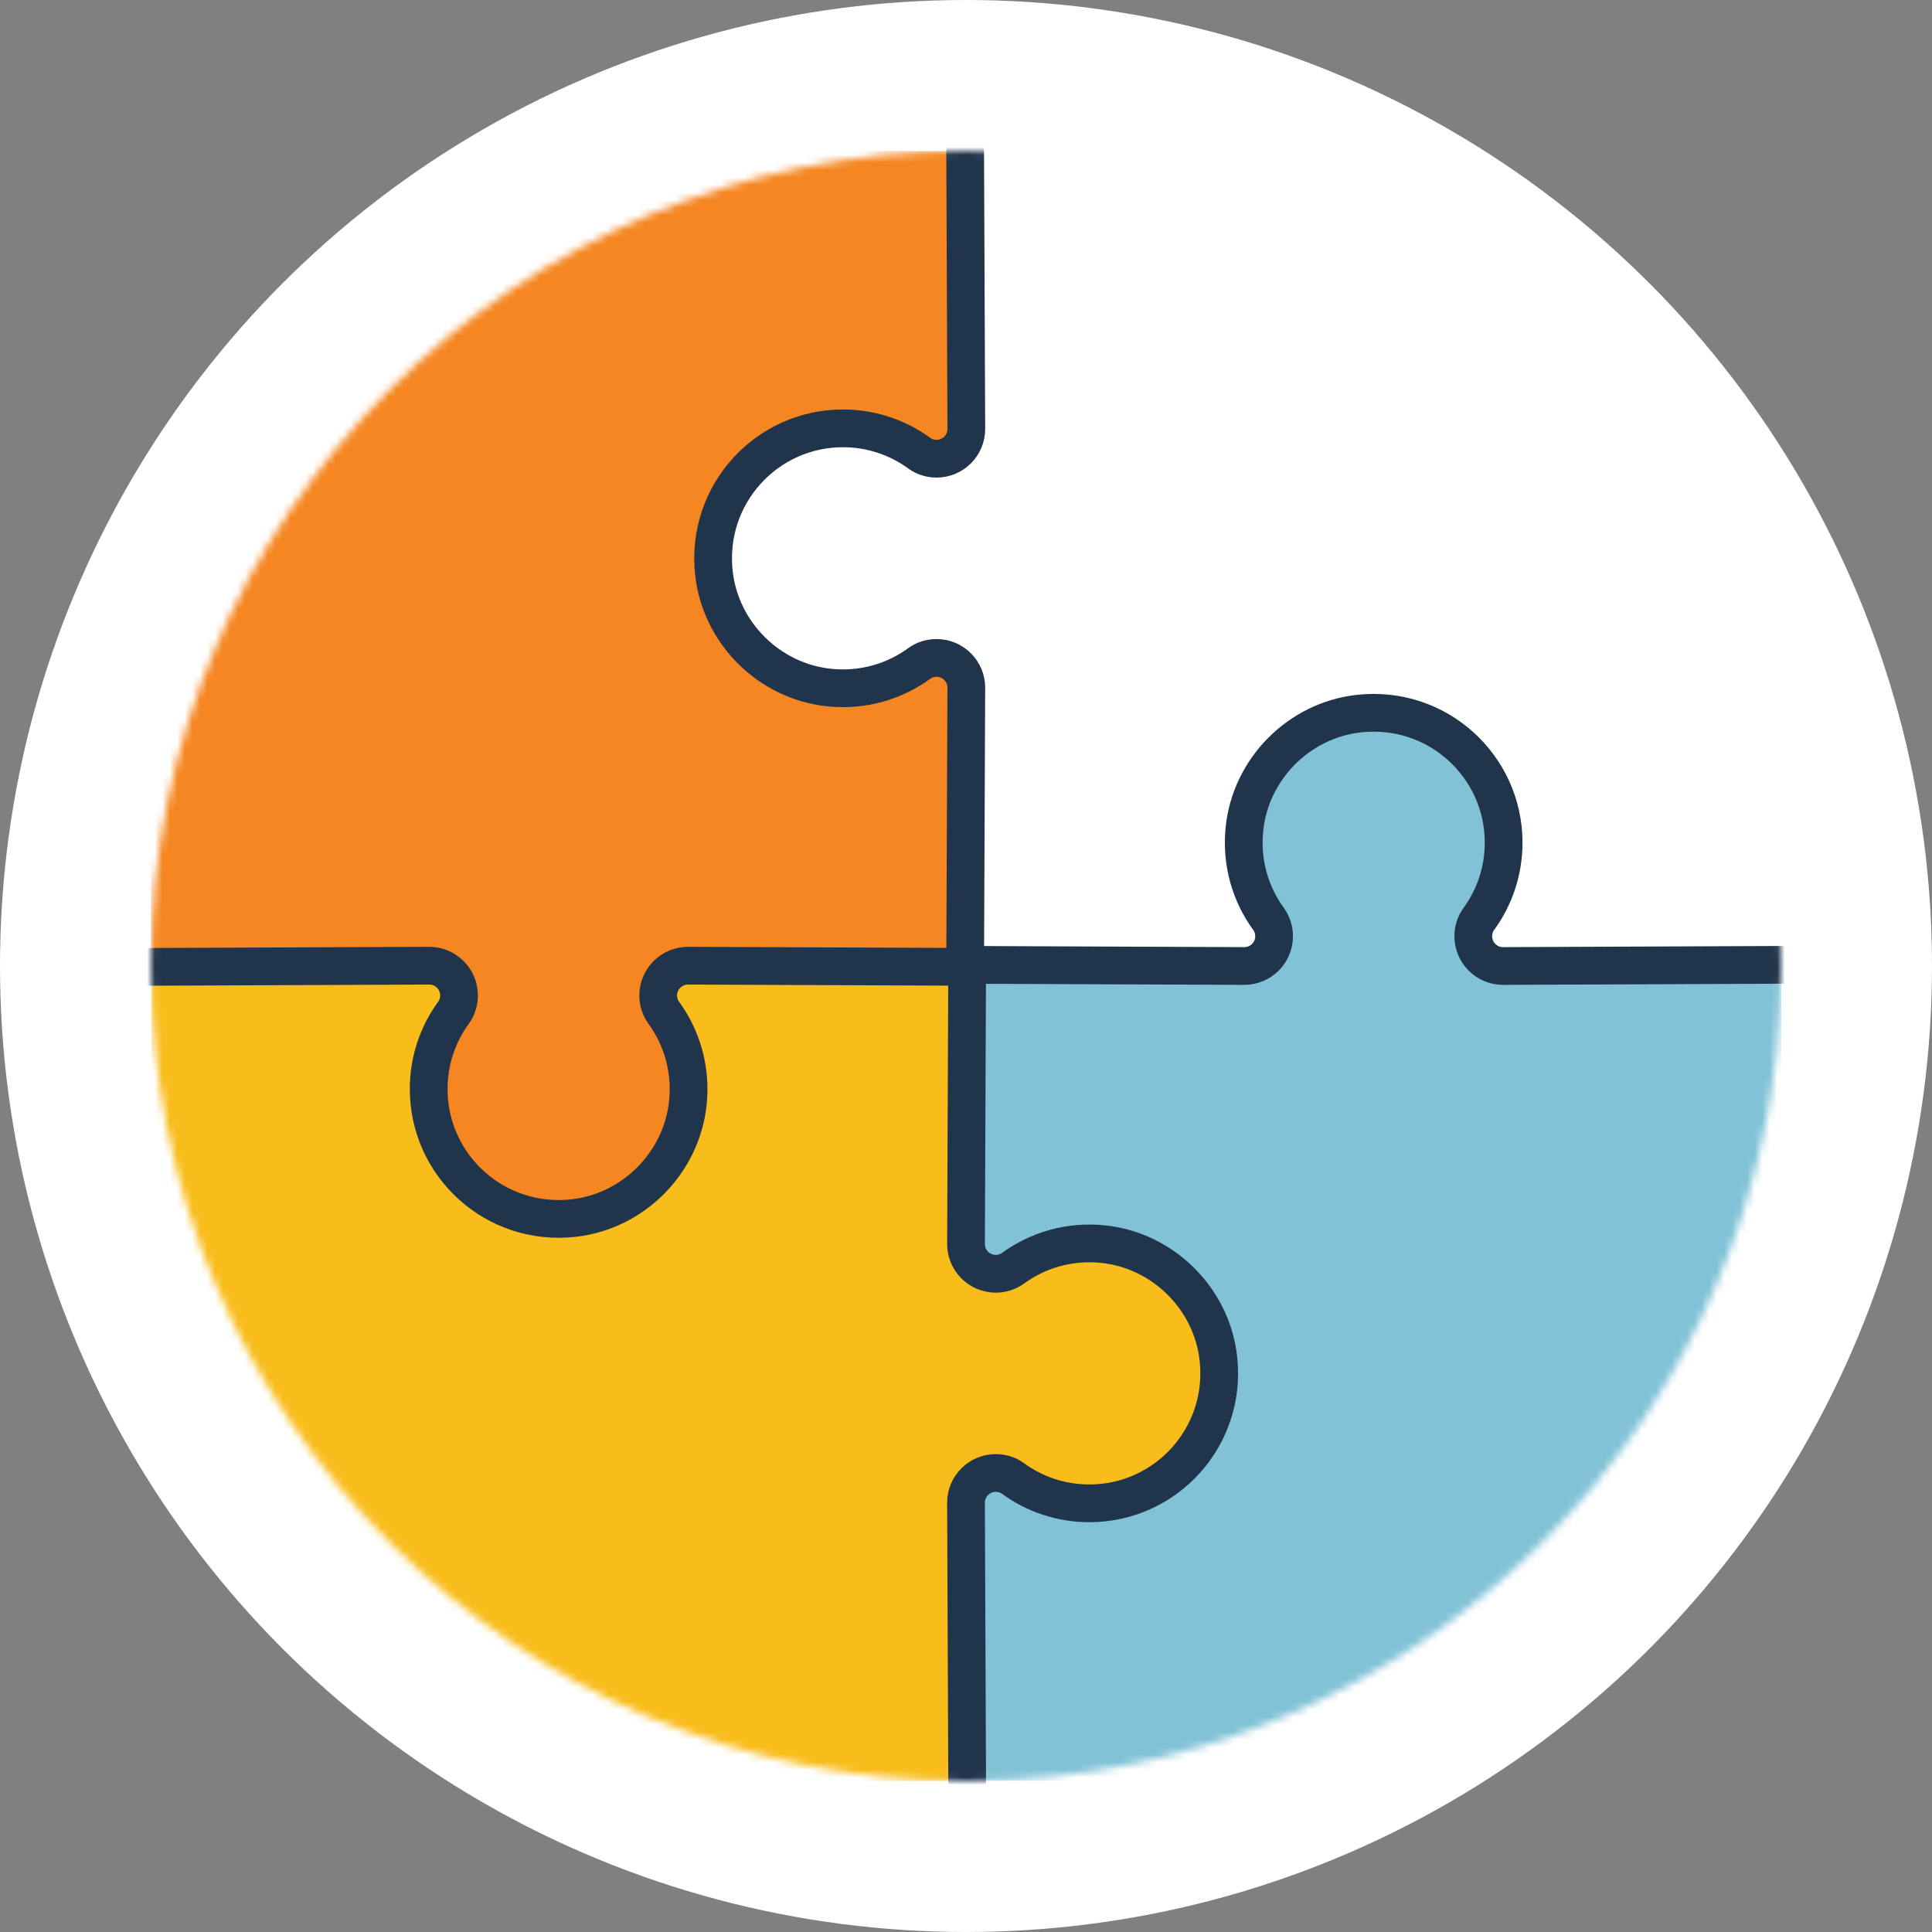
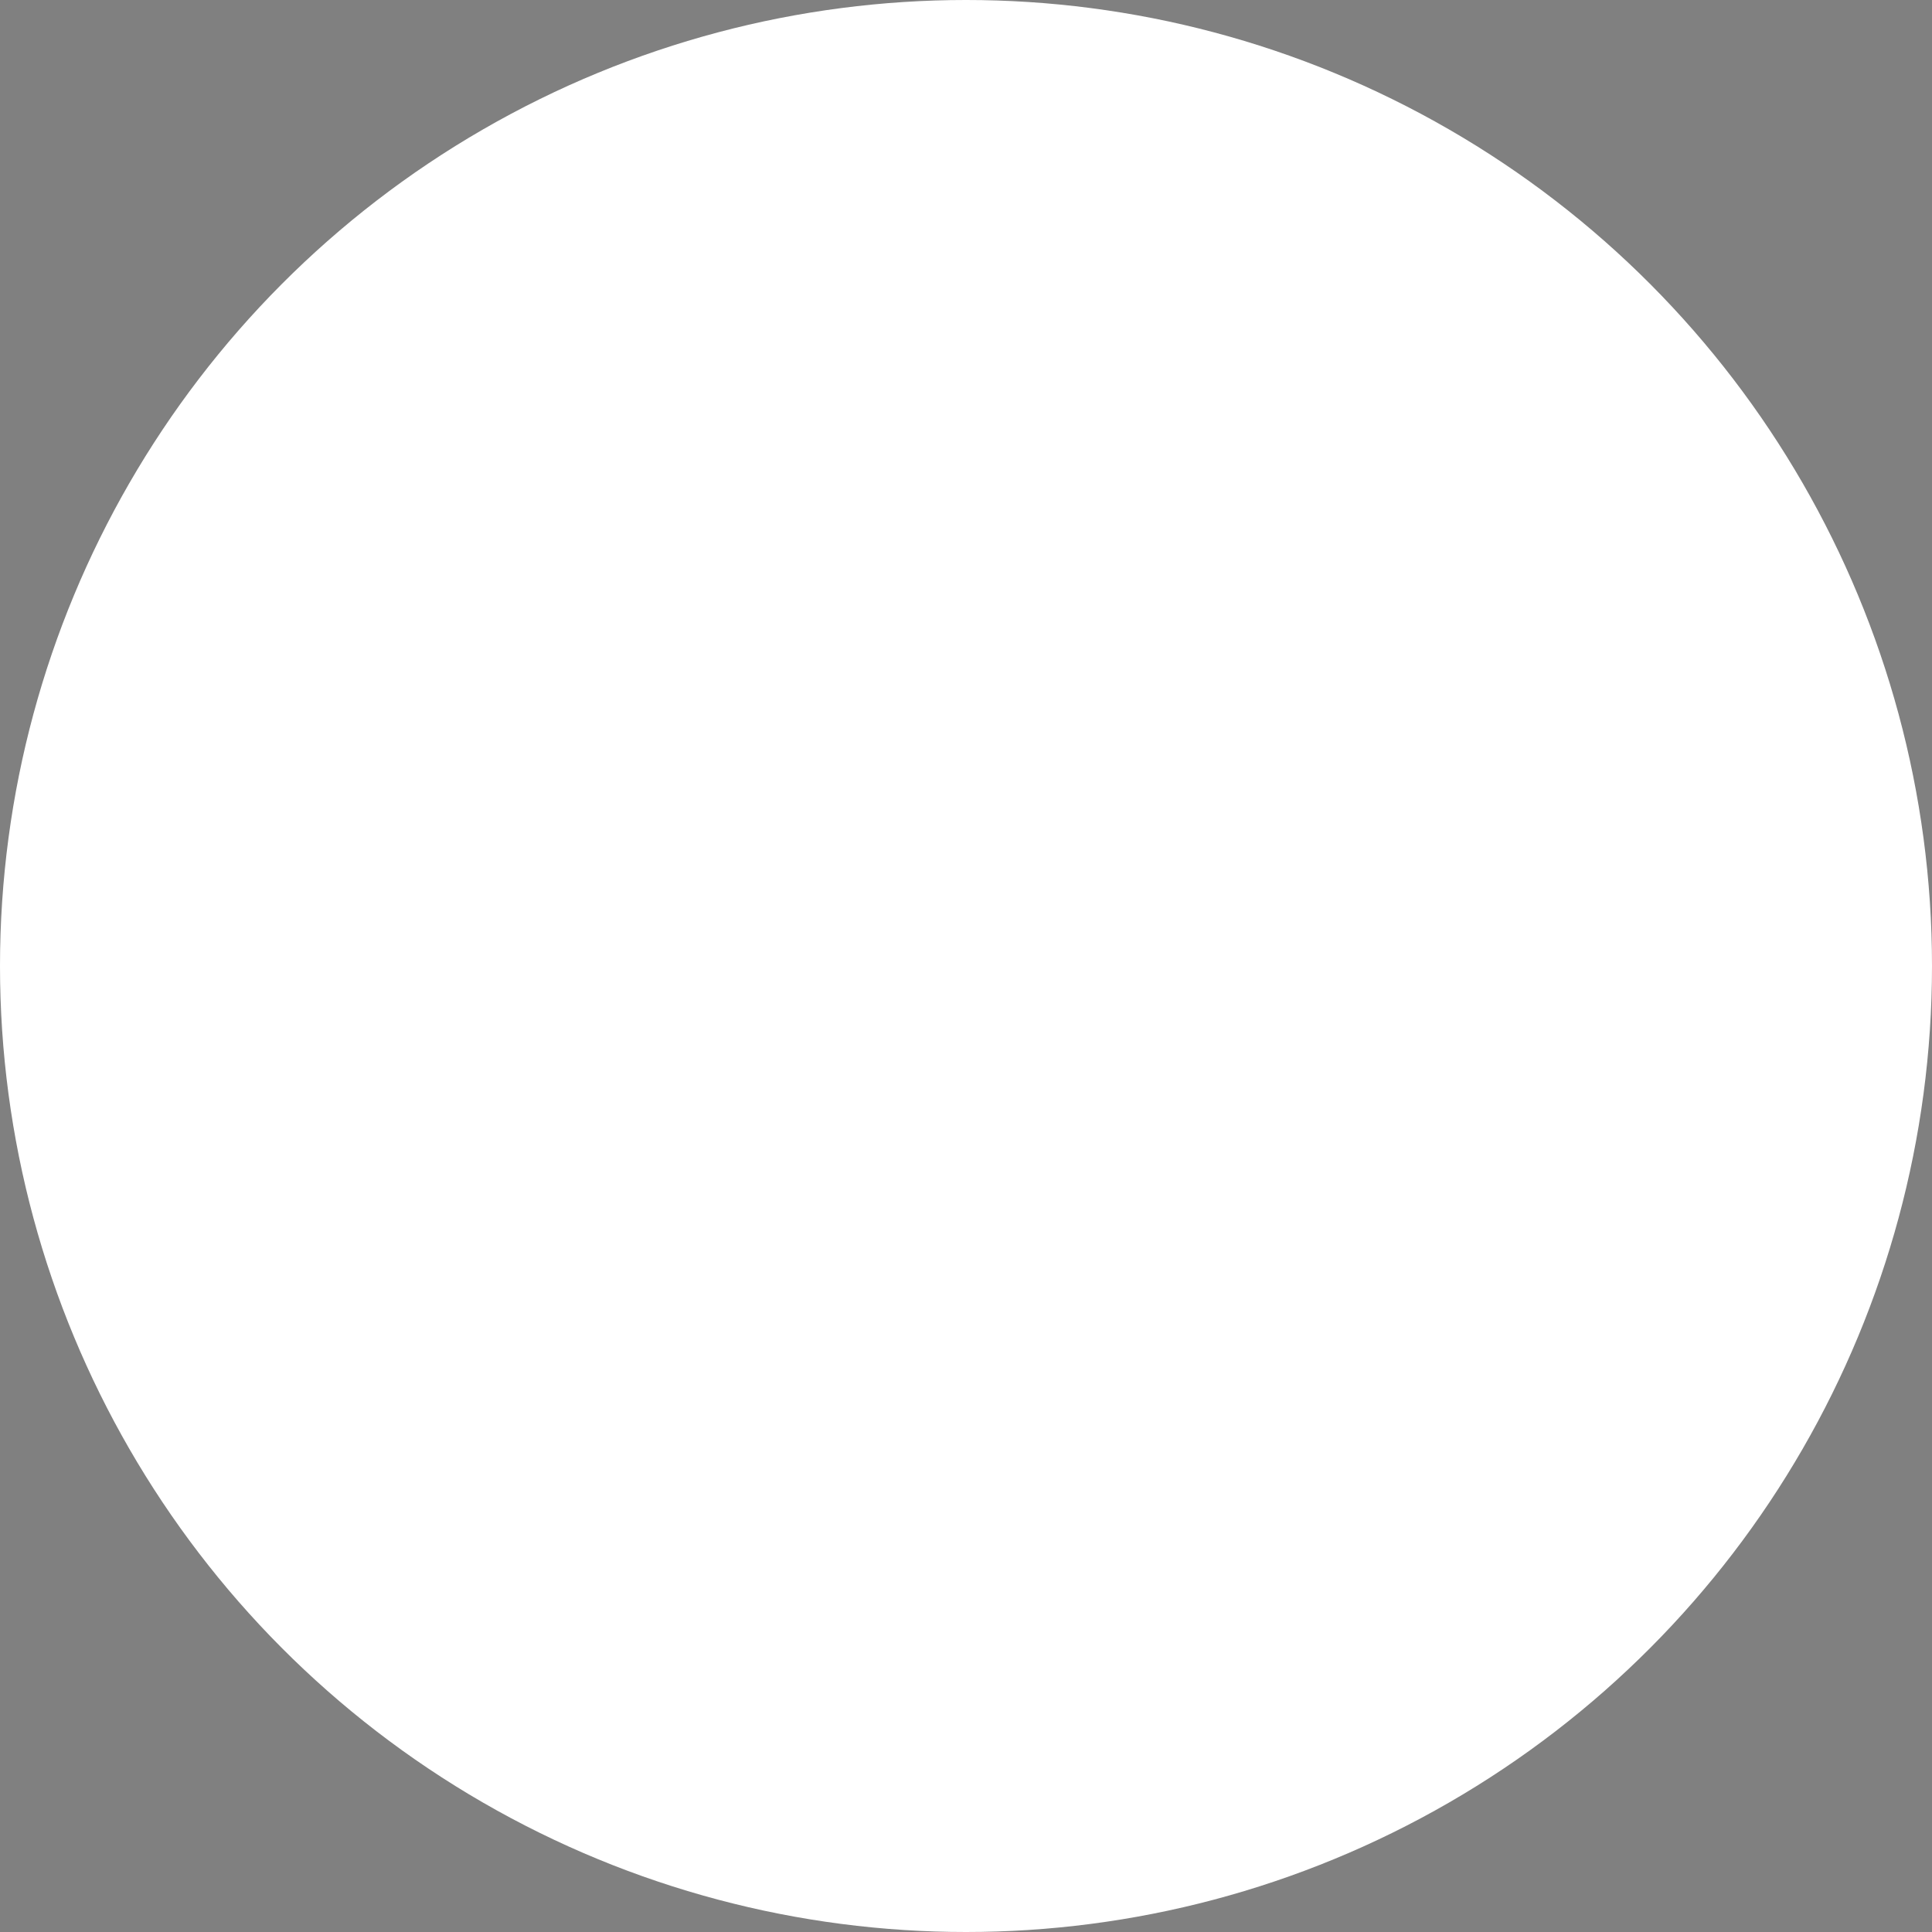
<svg xmlns="http://www.w3.org/2000/svg" width="256" height="256" viewBox="0 0 256 256" fill="none">
  <rect x="0" y="0" width="256" height="256" fill="#808080" stroke="none" />
  <circle cx="128" cy="128" r="128" fill="white" />
  <mask id="mask0_1589_1434" style="mask-type:alpha" maskUnits="userSpaceOnUse" x="20" y="20" width="216" height="216">
-     <circle cx="128" cy="128" r="108" fill="white" />
-   </mask>
+     </mask>
  <g mask="url(#mask0_1589_1434)">
-     <path d="M236.041 128H199.153C196.971 128 195.203 126.231 195.203 124.05C195.203 123.234 195.45 122.434 195.93 121.774C198.138 118.742 199.381 114.965 199.206 110.889C198.83 102.109 191.646 94.871 182.868 94.447C172.976 93.969 164.807 101.852 164.807 111.646C164.807 115.435 166.032 118.936 168.105 121.78C168.584 122.437 168.828 123.236 168.828 124.05C168.828 126.232 167.059 128 164.878 128H128.154L128.001 164.836C128.001 167.016 129.768 168.783 131.948 168.783C132.764 168.783 133.565 168.536 134.224 168.055C137.513 165.656 141.682 164.395 146.158 164.853C154.11 165.668 160.567 172.073 161.444 180.019C162.591 190.407 154.494 199.199 144.345 199.199C140.559 199.199 137.059 197.974 134.218 195.9C133.561 195.42 132.761 195.176 131.947 195.176C129.767 195.176 128 196.943 128 199.123L128.153 235.959H236.041V128Z" fill="#81C2D6" />
    <path d="M128 236V199.112C128 196.93 129.769 195.162 131.95 195.162C132.766 195.162 133.566 195.409 134.226 195.889C137.258 198.097 141.035 199.34 145.111 199.165C153.891 198.789 161.129 191.605 161.553 182.827C162.031 172.935 154.148 164.766 144.354 164.766C140.565 164.766 137.064 165.991 134.22 168.064C133.563 168.543 132.764 168.787 131.95 168.787C129.768 168.787 128 167.018 128 164.837V128.113L91.164 127.96C88.984 127.96 87.217 129.727 87.217 131.907C87.217 132.724 87.464 133.524 87.945 134.184C90.344 137.473 91.605 141.642 91.147 146.118C90.332 154.07 83.927 160.527 75.981 161.404C65.593 162.551 56.801 154.454 56.801 144.305C56.801 140.519 58.026 137.019 60.1 134.178C60.58 133.521 60.824 132.721 60.824 131.907C60.824 129.727 59.057 127.96 56.877 127.96L20.041 128.113V236H128Z" fill="#F8BC1B" />
    <path d="M20 127.959H56.888C59.07 127.959 60.838 129.728 60.838 131.909C60.838 132.725 60.591 133.525 60.111 134.185C57.903 137.217 56.66 140.994 56.835 145.07C57.211 153.85 64.395 161.088 73.173 161.512C83.065 161.99 91.234 154.107 91.234 144.313C91.234 140.524 90.009 137.023 87.936 134.179C87.457 133.522 87.213 132.723 87.213 131.909C87.213 129.727 88.982 127.959 91.163 127.959H127.887L128.04 91.123C128.04 88.943 126.273 87.176 124.093 87.176C123.277 87.176 122.476 87.423 121.817 87.904C118.528 90.303 114.359 91.564 109.883 91.106C101.931 90.291 95.474 83.886 94.597 75.94C93.45 65.552 101.547 56.76 111.696 56.76C115.482 56.76 118.982 57.985 121.823 60.059C122.48 60.539 123.28 60.783 124.094 60.783C126.274 60.783 128.041 59.016 128.041 56.836L127.888 20H20V127.959Z" fill="#F58621" />
-     <path d="M127.888 127.959L128.041 91.123C128.041 88.943 126.274 87.176 124.094 87.176C123.278 87.176 122.477 87.423 121.818 87.904C118.529 90.303 114.36 91.564 109.884 91.106C101.932 90.291 95.475 83.886 94.598 75.94C93.451 65.552 101.548 56.76 111.697 56.76C115.483 56.76 118.983 57.985 121.824 60.059C122.481 60.539 123.281 60.783 124.095 60.783C126.275 60.783 128.042 59.016 128.042 56.836L127.889 20" stroke="#20344C" stroke-width="5" stroke-linecap="round" stroke-linejoin="round" />
-     <path d="M128.153 128L128 164.836C128 167.016 129.767 168.783 131.947 168.783C132.763 168.783 133.564 168.536 134.223 168.055C137.512 165.656 141.681 164.395 146.157 164.853C154.109 165.668 160.566 172.073 161.443 180.019C162.59 190.407 154.493 199.199 144.344 199.199C140.558 199.199 137.058 197.974 134.217 195.9C133.56 195.42 132.76 195.176 131.946 195.176C129.766 195.176 127.999 196.943 127.999 199.123L128.152 235.959" stroke="#20344C" stroke-width="5" stroke-linecap="round" stroke-linejoin="round" />
-     <path d="M128.041 127.847L164.877 128C167.057 128 168.824 126.233 168.824 124.053C168.824 123.236 168.577 122.436 168.096 121.776C165.697 118.487 164.436 114.318 164.894 109.842C165.709 101.89 172.114 95.433 180.06 94.556C190.448 93.409 199.24 101.506 199.24 111.655C199.24 115.441 198.015 118.941 195.941 121.782C195.461 122.439 195.217 123.239 195.217 124.053C195.217 126.233 196.984 128 199.164 128L236 127.847" stroke="#20344C" stroke-width="5" stroke-linecap="round" stroke-linejoin="round" />
    <path d="M128 128.112L91.164 127.959C88.984 127.959 87.217 129.726 87.217 131.906C87.217 132.723 87.464 133.523 87.945 134.183C90.344 137.472 91.605 141.641 91.147 146.117C90.332 154.069 83.927 160.526 75.981 161.403C65.593 162.55 56.801 154.453 56.801 144.304C56.801 140.518 58.026 137.018 60.1 134.177C60.58 133.52 60.824 132.72 60.824 131.906C60.824 129.726 59.057 127.959 56.877 127.959L20.041 128.112" stroke="#20344C" stroke-width="5" stroke-linecap="round" stroke-linejoin="round" />
  </g>
</svg>